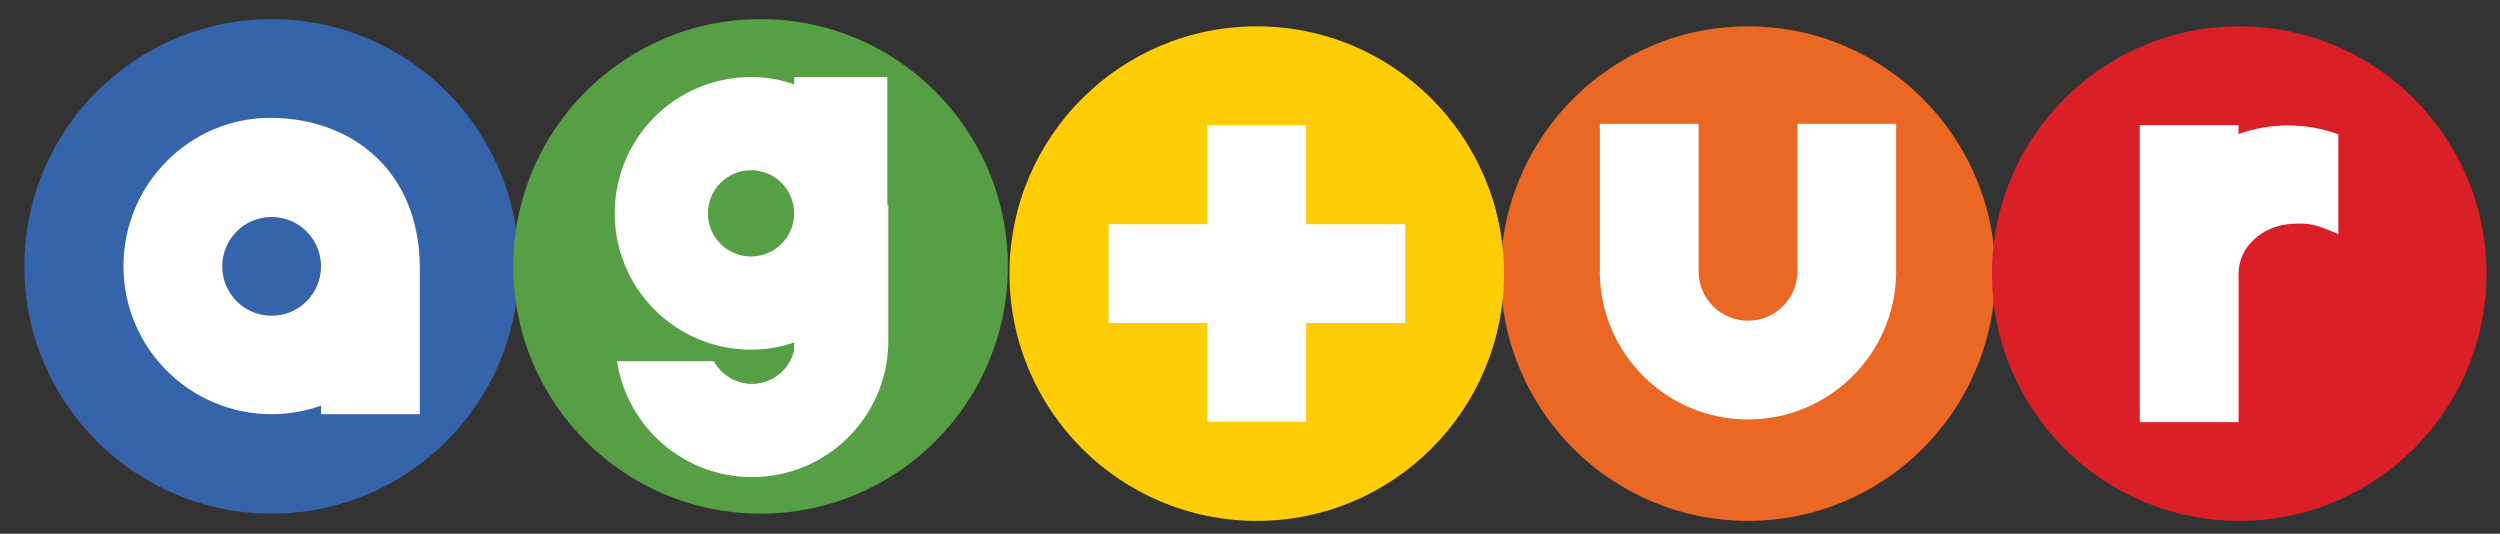
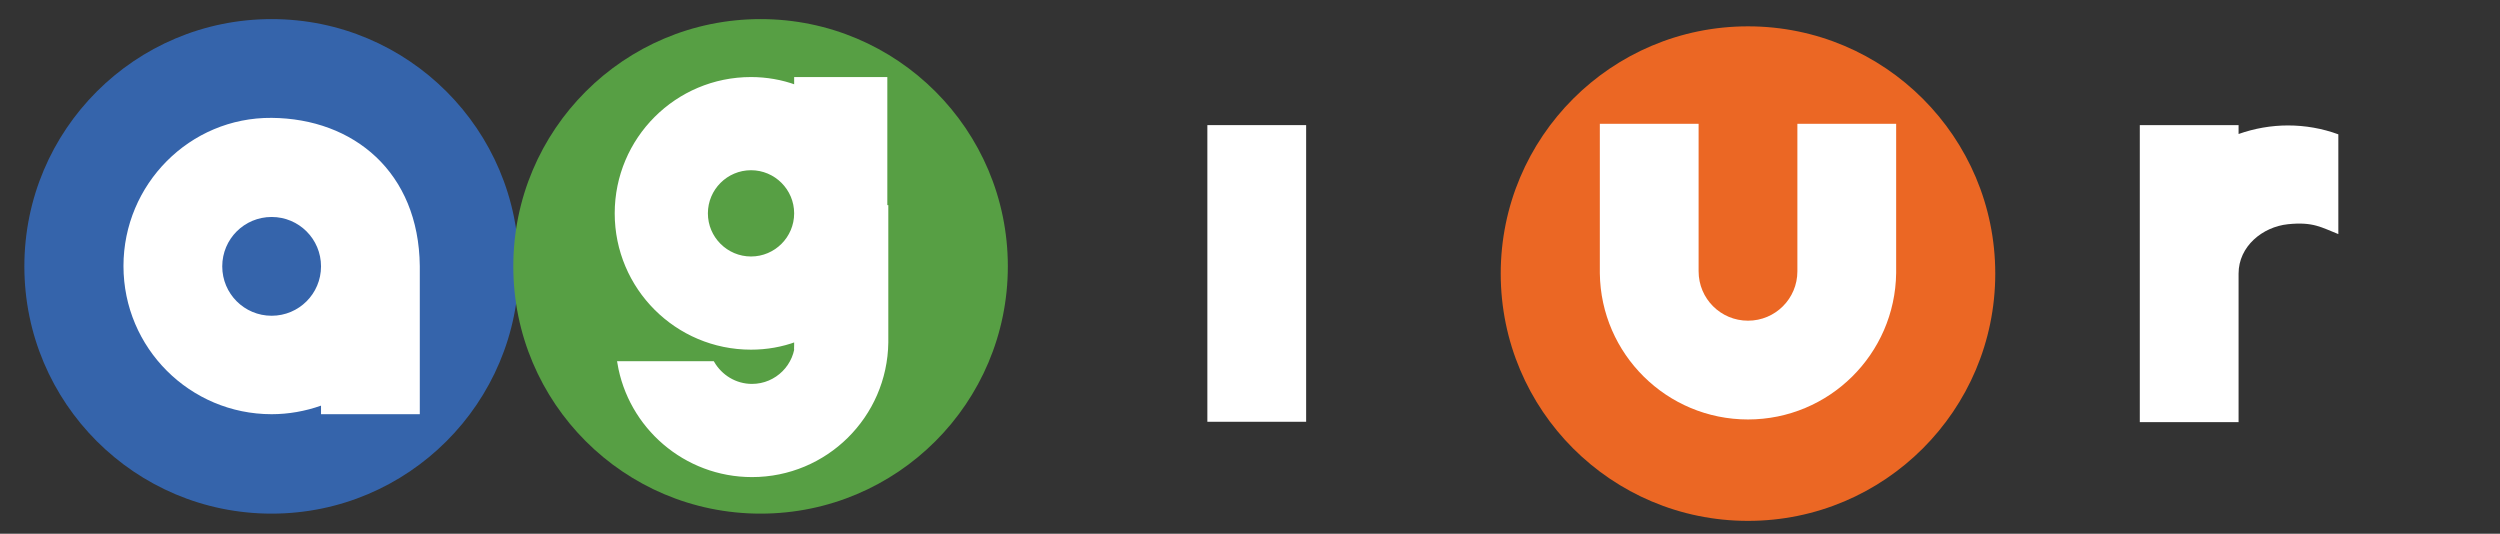
<svg xmlns="http://www.w3.org/2000/svg" version="1.1" id="Layer_1" x="0px" y="0px" viewBox="0 0 759.3 162.1" style="enable-background:new 0 0 759.3 162.1;" xml:space="preserve">
  <rect x="0" y="0" width="759.3" height="162.1" fill="#333333" stroke="none" />
  <style type="text/css">
	.st0{fill:#3564AB;}
	.st1{fill:#EB6724;}
	.st2{fill:#FFFFFF;}
	.st3{fill:#579F44;}
	.st4{fill:#FFCD05;}
	.st5{fill:#DA1F26;}
	.st6{fill:#FFFFFF;stroke:#FFFFFF;stroke-miterlimit:10;}
</style>
  <g id="XMLID_2_">
    <circle id="circle14774_3_" class="st0" cx="82.5" cy="80.9" r="75.1">
	</circle>
    <circle id="circle14780_3_" class="st1" cx="530.9" cy="83.1" r="75.1" />
    <path id="path14782_2_" class="st2" d="M530.9,127.4c24.6,0,44.7-19.8,45-44.5h0V37.6h-30v44.8   c0,8.3-6.7,15-15,15c-8.3,0-15-6.7-15-15V37.6h-30v44.8v0.6h0C486.2,107.5,506.2,127.4,530.9,127.4L530.9,127.4z" />
    <circle id="circle14786_3_" class="st3" cx="231" cy="80.9" r="75.1" />
-     <circle id="circle14794_3_" class="st4" cx="381.7" cy="83.1" r="75.1" />
    <g id="XMLID_8_">
      <path id="path14796_2_" class="st2" d="    M366.7,38v90.1h30V38H366.7z" />
-       <path id="path14798_2_" class="st2" d="    M426.8,68.1h-90.1v30h90.1V68.1z" />
    </g>
-     <circle id="circle14802_3_" class="st5" cx="680.1" cy="83.1" r="75.1" />
    <path id="path14804_2_" class="st2" d="M649.9,38v44.5v0.6   v44.8v0.3h30v-0.3V83.1c0-8.3,7.3-14.2,15-15c7.7-0.8,10.2,1,15.3,3V40.8c-4.9-1.8-10.1-2.7-15.3-2.7c-5.1,0-10.2,0.9-15,2.6V38   H649.9z" />
    <g id="XMLID_5_">
      <path id="path14860_2_" class="st6" d="    M228.1,23.9c-22.6,0-40.9,18.3-40.9,40.9l0,0c0,22.6,18.3,40.9,40.9,40.9c4.7,0,9.3-0.8,13.6-2.4v2.4H269V64.8V23.9h-27.3v2.4    C237.4,24.7,232.7,23.9,228.1,23.9z M228.1,51.2c7.5,0,13.6,6.1,13.6,13.6l0,0c0,7.5-6.1,13.6-13.6,13.6l0,0    c-7.5,0-13.6-6.1-13.6-13.6l0,0C214.5,57.3,220.6,51.2,228.1,51.2L228.1,51.2z" />
      <path id="path8407_2_" class="st6" d="M242,62.8v40.7c0,7.5-6.1,13.6-13.6,13.6    c-5.1,0-9.5-2.8-11.9-6.9H188c3.2,19.4,20.1,34.2,40.4,34.2c22.4,0,40.6-18,40.9-40.4h0V62.8H242L242,62.8z" />
    </g>
    <path id="path14808_2_" class="st2" d="   M82.5,35.8c-24.9-0.2-45,20.2-45,45c0,24.9,20.2,45,45,45c5.1,0,10.2-0.9,15-2.6v2.6h30v-45C127.2,52.3,107.4,36,82.5,35.8z    M82.5,65.9c8.3,0,15,6.7,15,15c0,8.3-6.7,15-15,15s-15-6.7-15-15C67.5,72.6,74.2,65.9,82.5,65.9z" />
  </g>
</svg>